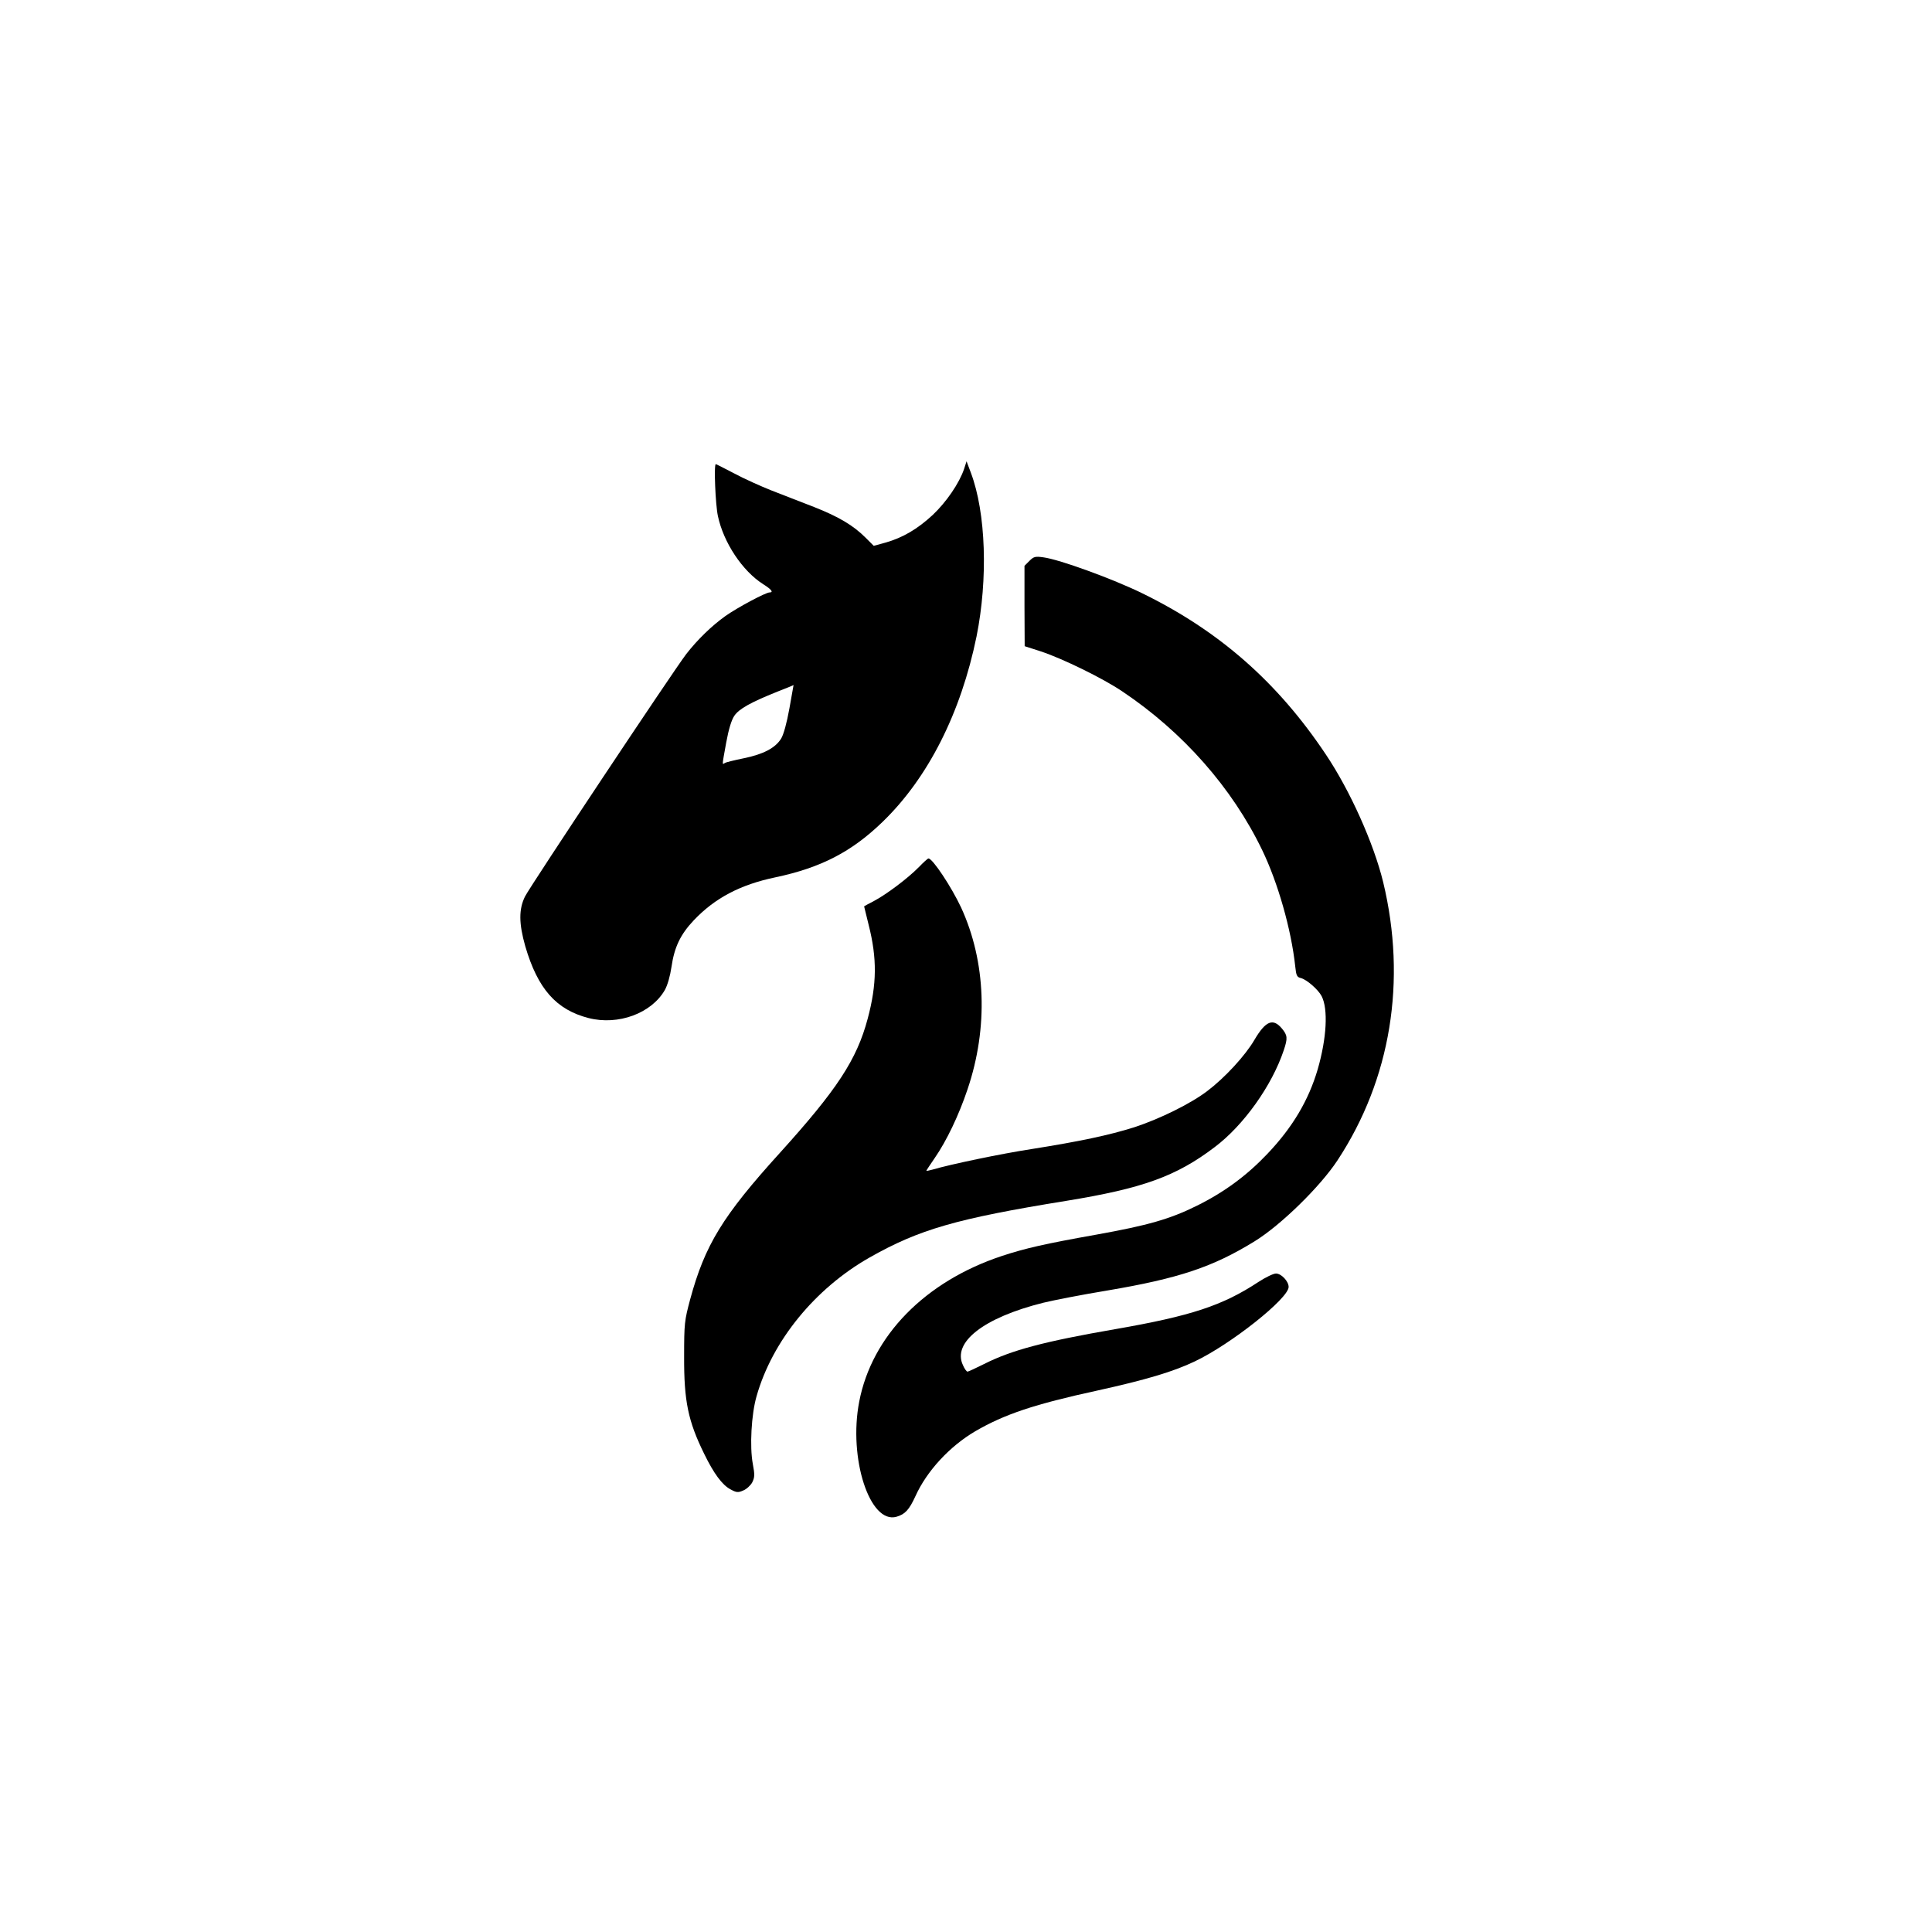
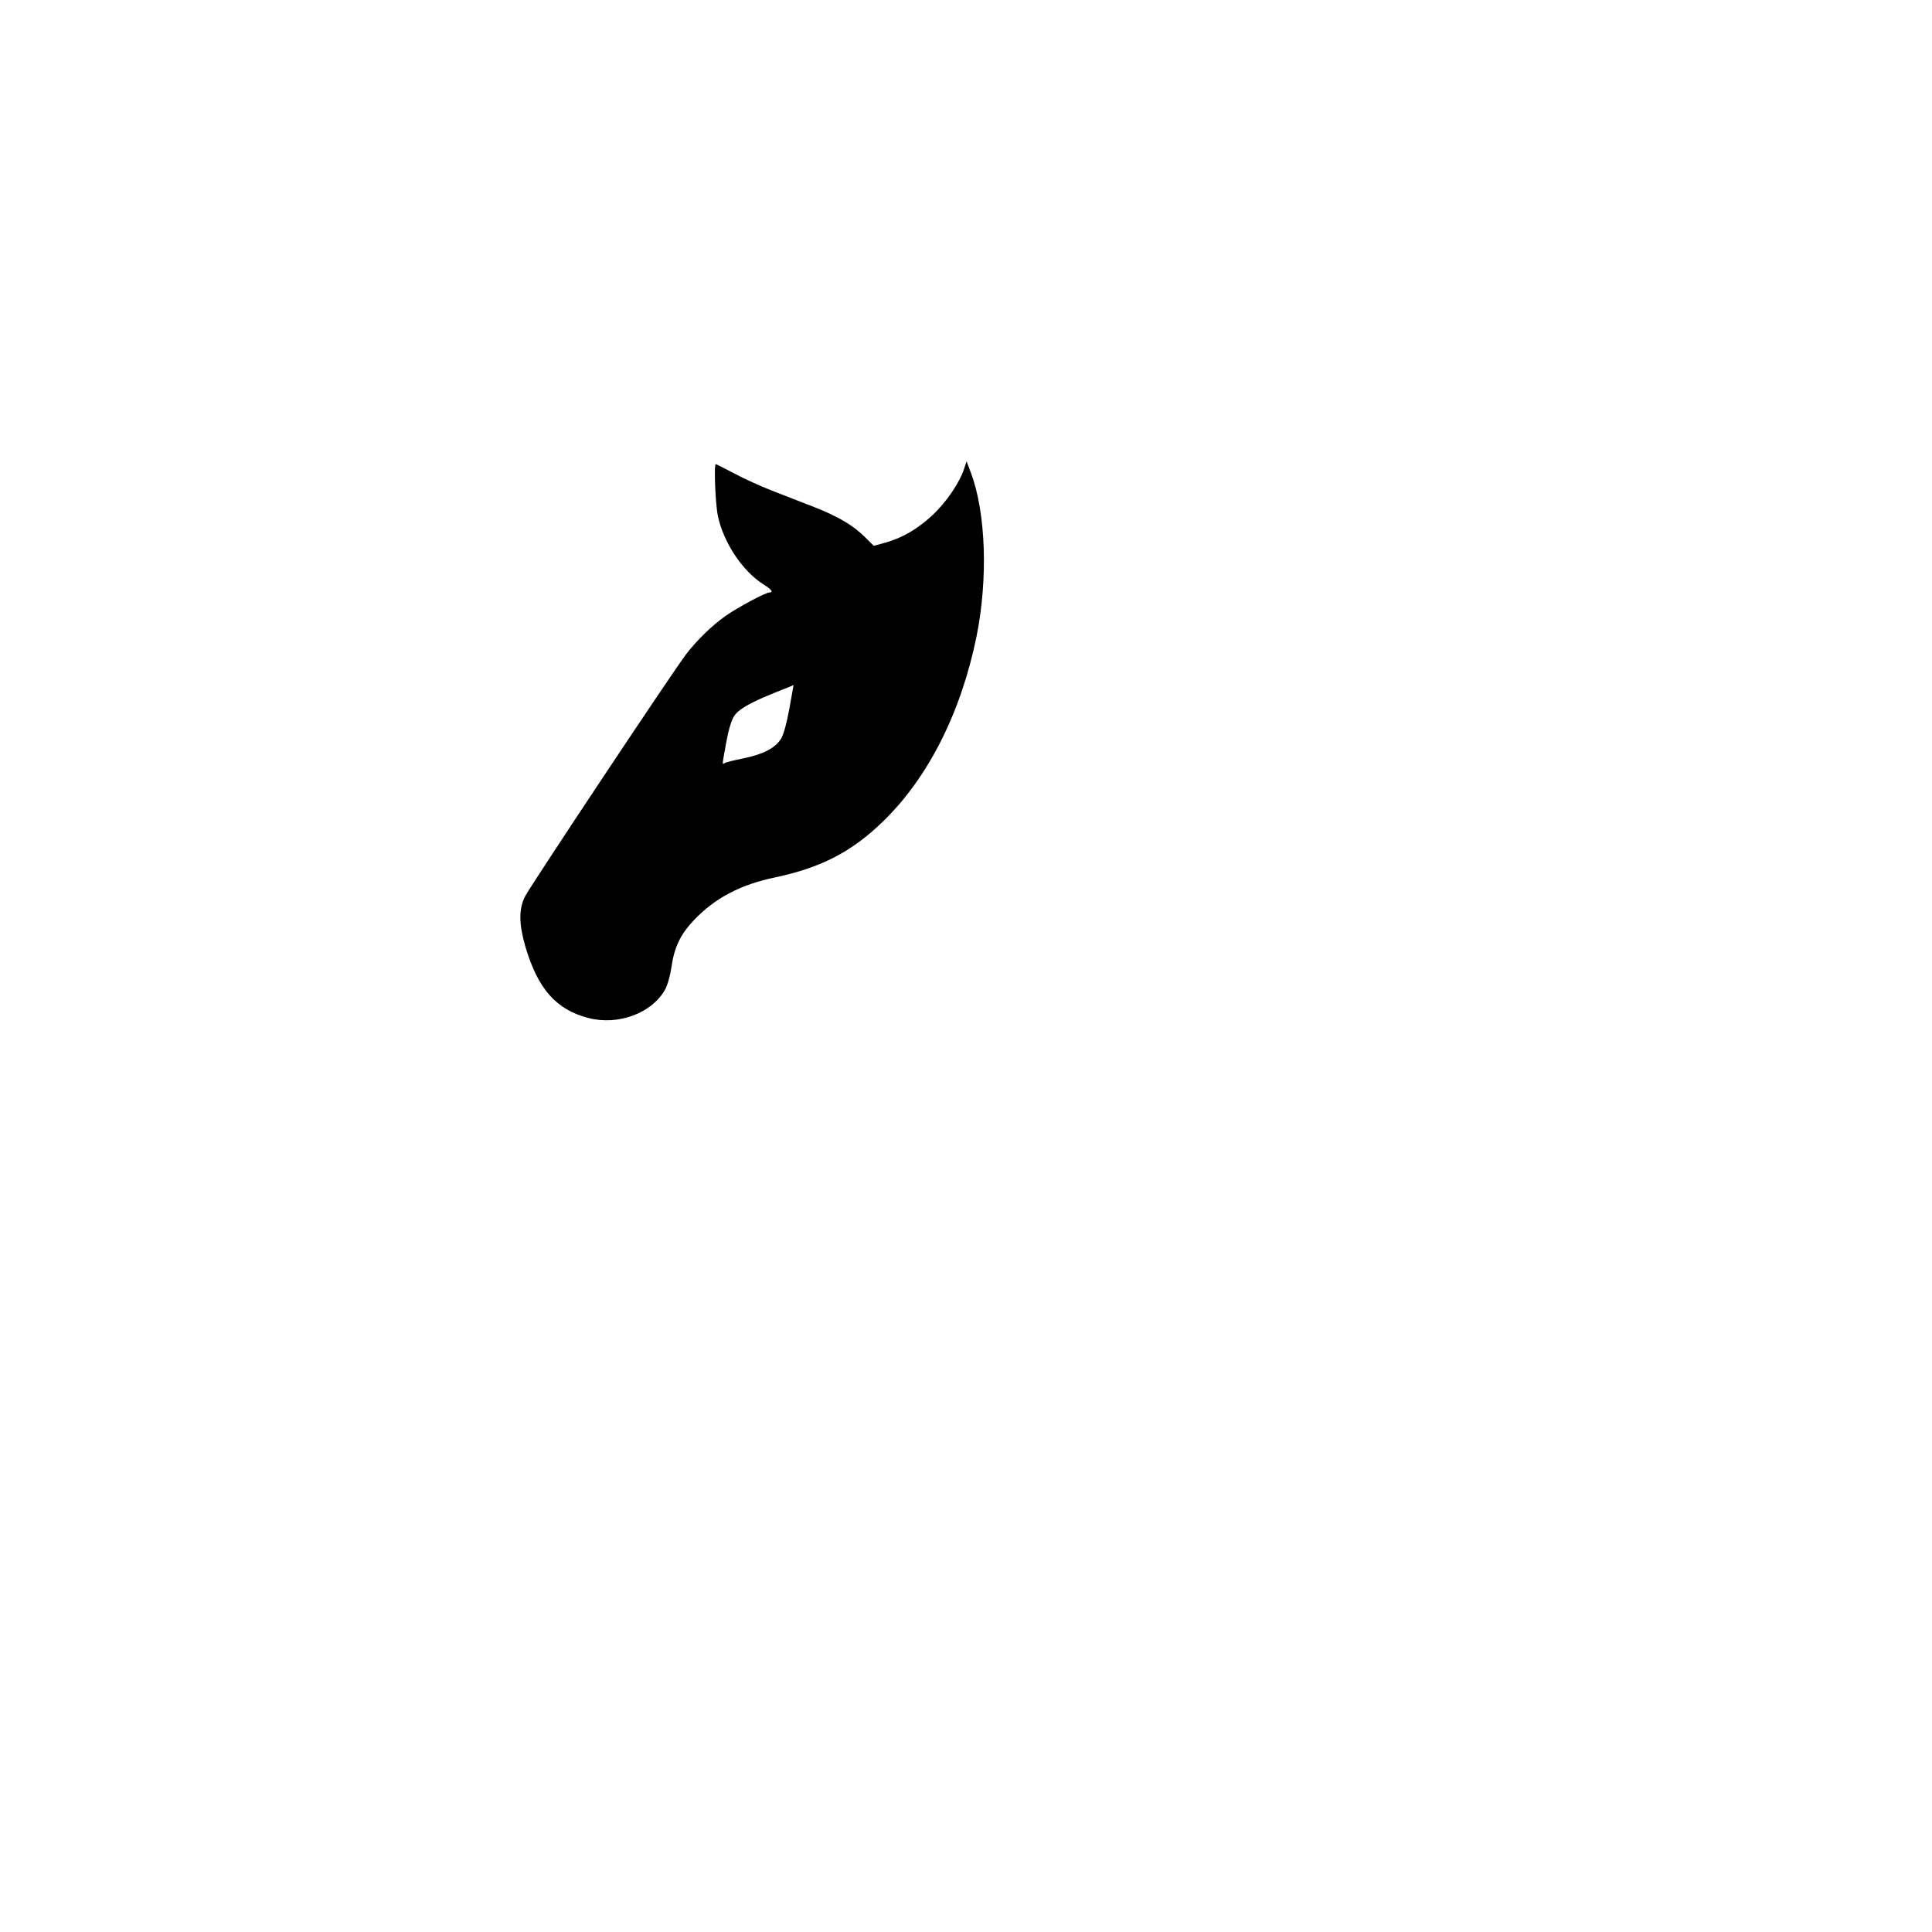
<svg xmlns="http://www.w3.org/2000/svg" version="1.0" width="1024pt" height="1024pt" viewBox="0 0 1024 1024" preserveAspectRatio="xMidYMid meet">
  <g transform="translate(0,1024) scale(0.1,-0.1)" fill="#000000" stroke="none">
    <path d="M5110 7755 c-25 -75 -94 -176 -166 -244 -81 -75 -159 -121 -251 -147 l-62 -17 -43 43 c-65 65 -142 111 -274 163 -66 25 -166 65 -224 87 -58 23 -147 63 -199 91 -52 27 -95 49 -97 49 -11 0 -2 -215 11 -275 30 -141 130 -292 241 -362 43 -27 55 -43 33 -43 -21 0 -172 -81 -234 -125 -73 -52 -149 -126 -208 -202 -69 -90 -825 -1227 -854 -1284 -34 -68 -33 -144 1 -264 66 -226 164 -337 336 -381 157 -40 333 25 404 149 14 25 28 74 35 122 15 104 47 172 118 247 112 118 246 189 433 228 241 51 404 135 568 294 241 233 415 577 498 983 61 305 50 654 -30 867 l-23 61 -13 -40z m-926 -1270 c-14 -78 -31 -139 -44 -160 -31 -50 -95 -83 -198 -104 -49 -10 -94 -21 -100 -25 -15 -9 -16 -19 7 108 13 71 28 120 43 142 25 37 86 71 228 128 47 18 85 34 86 35 0 0 -10 -55 -22 -124z" />
-     <path d="M5456 7267 l-26 -26 0 -213 1 -213 87 -28 c114 -38 326 -141 431 -212 321 -215 582 -511 741 -841 83 -172 154 -420 175 -616 5 -49 9 -57 30 -62 31 -8 92 -61 110 -96 35 -68 27 -222 -21 -388 -48 -163 -132 -306 -266 -447 -109 -115 -228 -203 -373 -275 -145 -72 -262 -105 -535 -154 -275 -49 -375 -72 -500 -113 -407 -135 -689 -423 -756 -772 -58 -300 56 -651 198 -610 45 13 67 37 100 109 60 133 181 264 317 344 155 90 312 143 648 216 254 56 400 99 515 154 192 91 498 334 498 395 0 30 -39 71 -67 71 -14 0 -55 -20 -92 -44 -191 -126 -358 -181 -761 -251 -375 -65 -549 -111 -695 -185 -44 -22 -83 -40 -87 -40 -5 0 -16 15 -24 34 -58 121 109 252 425 331 53 13 206 43 340 65 378 64 559 124 781 261 138 85 347 289 439 429 283 430 368 952 242 1475 -50 205 -175 484 -303 675 -256 384 -566 656 -973 855 -155 76 -440 180 -525 191 -43 6 -51 4 -74 -19z" />
-     <path d="M4870 5644 c-58 -59 -171 -144 -237 -179 -29 -15 -53 -28 -53 -29 0 -1 11 -45 24 -98 45 -177 44 -314 -5 -497 -58 -218 -163 -377 -466 -712 -303 -334 -397 -488 -475 -776 -30 -112 -32 -127 -32 -303 -1 -236 21 -342 106 -515 51 -105 96 -166 140 -189 31 -17 40 -18 67 -6 18 7 39 27 48 43 13 27 14 40 3 98 -17 91 -8 262 20 359 83 293 310 571 599 735 263 149 460 206 1041 300 406 66 584 130 788 285 153 115 303 325 366 513 22 65 20 80 -10 116 -47 56 -86 40 -145 -60 -48 -83 -157 -201 -248 -270 -88 -68 -255 -150 -390 -194 -134 -42 -284 -74 -542 -115 -163 -25 -431 -81 -526 -109 -18 -5 -33 -8 -33 -6 0 2 20 32 44 67 63 91 128 227 174 364 111 328 98 677 -34 964 -51 109 -151 260 -173 260 -4 0 -27 -21 -51 -46z" />
  </g>
</svg>